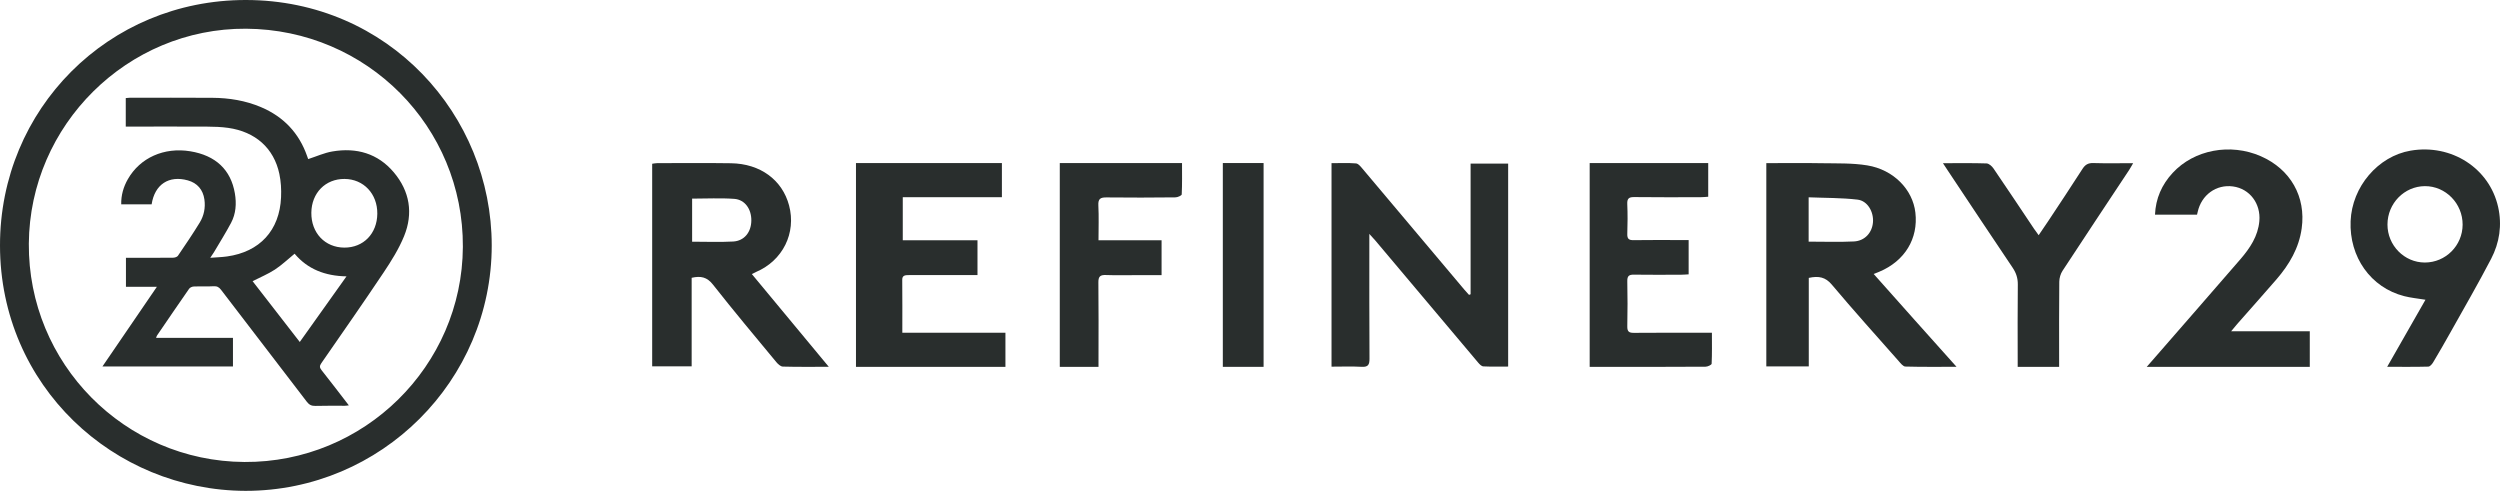
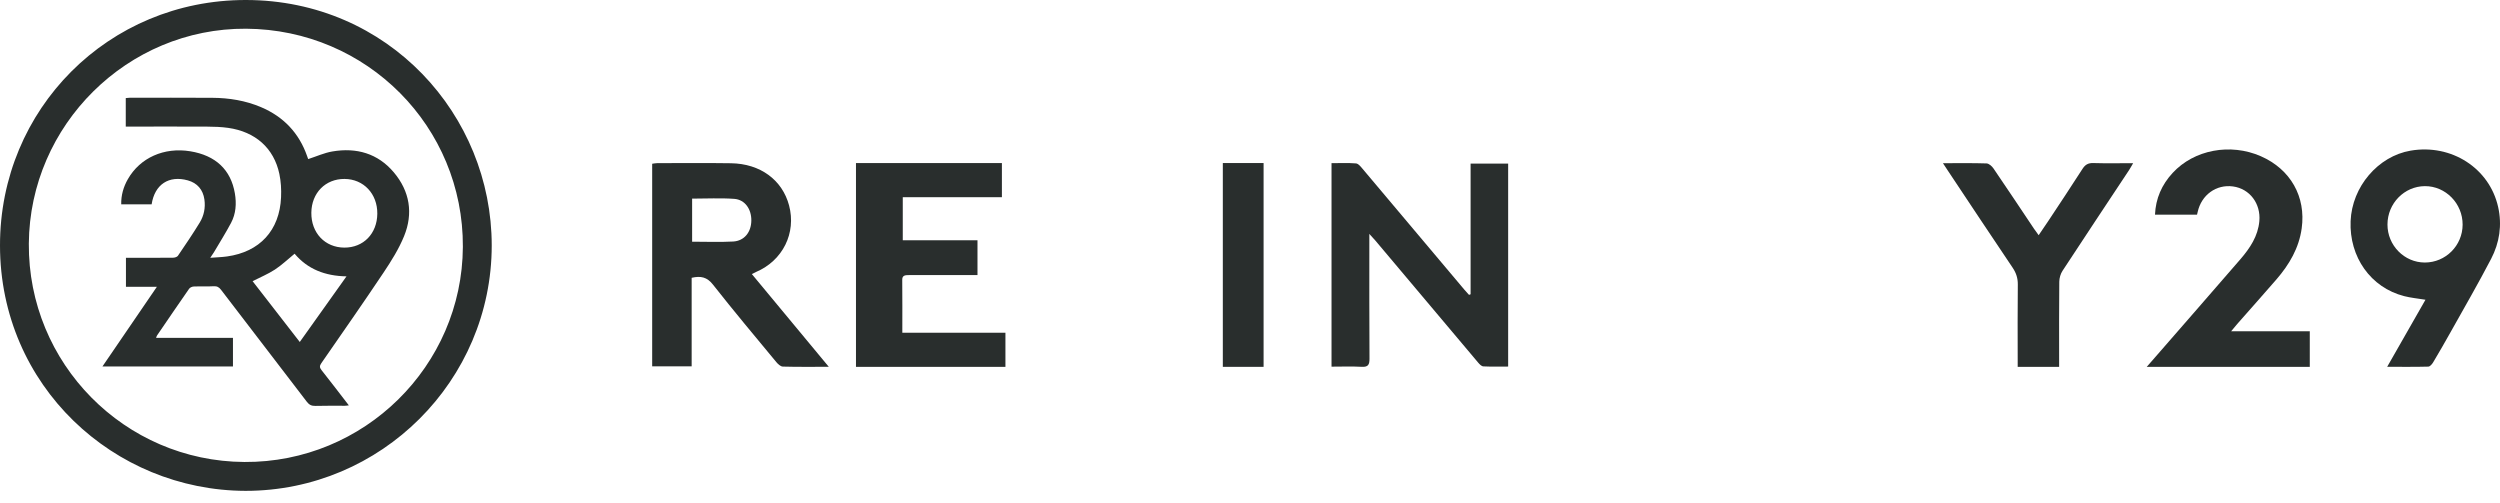
<svg xmlns="http://www.w3.org/2000/svg" width="184" height="37" viewBox="0 0 184 37" fill="none">
  <path d="M108.236 21.661V12.043H111V26.979C110.393 26.979 109.782 26.996 109.173 26.966C109.04 26.96 108.891 26.806 108.79 26.685C106.262 23.69 103.741 20.691 101.216 17.693C101.112 17.57 100.999 17.454 100.783 17.216C100.783 17.558 100.783 17.753 100.783 17.948C100.784 20.761 100.776 23.575 100.795 26.388C100.798 26.837 100.702 27.025 100.22 26.997C99.494 26.957 98.762 26.986 98 26.986V12.009C98.614 12.009 99.211 11.979 99.801 12.027C99.972 12.042 100.148 12.26 100.281 12.419C102.787 15.387 105.287 18.362 107.789 21.334C107.895 21.46 108.009 21.579 108.119 21.702C108.158 21.688 108.196 21.674 108.235 21.66L108.236 21.661Z" fill="#292E2D" />
  <path d="M61 26.997C59.777 26.997 58.695 27.011 57.616 26.981C57.452 26.977 57.259 26.798 57.138 26.653C55.571 24.759 53.989 22.875 52.472 20.944C52.037 20.39 51.578 20.292 50.906 20.446V26.961H48V12.053C48.112 12.039 48.241 12.007 48.37 12.007C50.181 12.005 51.991 11.988 53.8 12.015C55.957 12.046 57.576 13.24 58.076 15.12C58.617 17.152 57.613 19.177 55.648 20.016C55.556 20.055 55.469 20.105 55.336 20.172C57.206 22.426 59.056 24.655 60.999 26.997H61ZM50.94 14.619V17.789C51.974 17.789 52.97 17.831 53.96 17.776C54.779 17.73 55.284 17.093 55.298 16.246C55.313 15.401 54.834 14.696 54.047 14.637C53.027 14.562 51.996 14.619 50.94 14.619Z" fill="#292E2D" />
-   <path d="M130 12.007C131.402 12.007 132.754 11.988 134.104 12.013C135.214 12.032 136.344 11.994 137.428 12.172C139.369 12.489 140.776 13.949 140.972 15.644C141.195 17.564 140.192 19.211 138.322 19.997C138.206 20.046 138.088 20.091 137.903 20.165C138.933 21.323 139.934 22.45 140.938 23.574C141.931 24.686 142.927 25.796 144 26.997C142.663 26.997 141.447 27.012 140.232 26.978C140.068 26.974 139.891 26.744 139.756 26.591C138.102 24.717 136.427 22.857 134.82 20.947C134.353 20.392 133.857 20.294 133.126 20.453V26.966H130.001V12.008L130 12.007ZM133.116 17.785C134.269 17.785 135.362 17.825 136.451 17.771C137.252 17.73 137.791 17.123 137.851 16.358C137.911 15.588 137.45 14.777 136.712 14.692C135.531 14.555 134.329 14.572 133.116 14.522V17.785Z" fill="#292E2D" />
-   <path d="M125.997 24.49C125.997 25.281 126.012 26.026 125.977 26.769C125.973 26.853 125.689 26.988 125.534 26.989C123.359 27.004 121.183 27 119.008 27C118.348 27 117.687 27 117 27V12H125.725V14.48C125.541 14.492 125.35 14.514 125.16 14.514C123.533 14.517 121.905 14.524 120.279 14.505C119.898 14.501 119.748 14.601 119.767 15.019C119.8 15.75 119.793 16.482 119.769 17.214C119.757 17.576 119.883 17.68 120.226 17.675C121.388 17.657 122.551 17.668 123.713 17.668C123.891 17.668 124.07 17.668 124.284 17.668V20.192C124.096 20.201 123.919 20.218 123.744 20.219C122.582 20.222 121.419 20.233 120.257 20.215C119.895 20.208 119.76 20.311 119.769 20.702C119.792 21.807 119.793 22.914 119.769 24.02C119.761 24.419 119.907 24.501 120.263 24.498C121.973 24.482 123.683 24.491 125.393 24.49C125.573 24.49 125.753 24.49 125.999 24.49H125.997Z" fill="#292E2D" />
  <path d="M66.444 14.514V17.685H71.943V20.246C71.292 20.246 70.667 20.246 70.04 20.246C68.997 20.246 67.955 20.251 66.912 20.246C66.615 20.245 66.401 20.266 66.405 20.593C66.419 21.869 66.411 23.145 66.411 24.49H74V27H63V12H73.74V14.515H66.444V14.514Z" fill="#292E2D" />
  <path d="M175.696 26.997C176.671 25.29 177.589 23.684 178.515 22.061C177.948 21.967 177.435 21.922 176.942 21.794C174.487 21.162 172.898 18.919 173.005 16.273C173.107 13.742 175.021 11.497 177.424 11.087C180.422 10.575 183.221 12.377 183.862 15.23C184.163 16.571 183.964 17.864 183.346 19.052C182.398 20.875 181.365 22.654 180.362 24.447C179.946 25.192 179.519 25.932 179.082 26.665C179.002 26.8 178.849 26.98 178.725 26.983C177.752 27.009 176.779 26.997 175.696 26.997ZM178.471 19.322C180 19.32 181.241 18.076 181.249 16.54C181.258 14.977 179.995 13.689 178.468 13.7C176.951 13.712 175.724 14.97 175.718 16.518C175.712 18.058 176.955 19.324 178.472 19.322H178.471Z" fill="#292E2D" />
  <path d="M161.7 15.801H158.607C158.66 14.604 159.106 13.594 159.909 12.725C161.486 11.016 164.154 10.518 166.392 11.496C168.593 12.459 169.726 14.486 169.405 16.804C169.205 18.252 168.499 19.462 167.545 20.565C166.593 21.666 165.62 22.753 164.658 23.847C164.531 23.991 164.411 24.142 164.212 24.382H170V27H158C158.246 26.72 158.453 26.483 158.658 26.247C160.736 23.86 162.819 21.477 164.89 19.084C165.601 18.26 166.189 17.381 166.288 16.272C166.402 14.991 165.586 13.891 164.348 13.722C163.117 13.555 162.026 14.343 161.749 15.6C161.738 15.651 161.725 15.702 161.701 15.8L161.7 15.801Z" fill="#292E2D" />
-   <path d="M78 12.001H86.997C86.997 12.788 87.012 13.549 86.975 14.308C86.971 14.391 86.674 14.525 86.513 14.526C84.824 14.543 83.136 14.552 81.448 14.53C80.995 14.524 80.813 14.624 80.839 15.117C80.882 15.947 80.85 16.781 80.85 17.682H85.492V20.25C84.88 20.25 84.289 20.25 83.698 20.25C82.93 20.25 82.163 20.27 81.396 20.242C80.98 20.226 80.836 20.345 80.841 20.781C80.864 22.656 80.85 24.532 80.85 26.407C80.85 26.592 80.85 26.778 80.85 27H78V12V12.001Z" fill="#292E2D" />
  <path d="M143 12.011C144.162 12.011 145.189 11.994 146.213 12.028C146.389 12.035 146.609 12.234 146.72 12.397C147.726 13.87 148.71 15.355 149.703 16.836C149.797 16.976 149.9 17.111 150.045 17.311C150.294 16.943 150.517 16.624 150.731 16.3C151.58 15.015 152.436 13.736 153.264 12.44C153.464 12.128 153.676 11.988 154.075 12.001C155.013 12.03 155.952 12.01 157 12.01C156.875 12.222 156.794 12.376 156.697 12.523C155.064 14.989 153.424 17.452 151.805 19.927C151.654 20.158 151.567 20.462 151.563 20.733C151.543 22.62 151.552 24.509 151.552 26.397C151.552 26.582 151.552 26.767 151.552 27H148.502C148.502 26.811 148.502 26.631 148.502 26.45C148.502 24.613 148.488 22.777 148.511 20.94C148.516 20.476 148.391 20.091 148.13 19.703C146.534 17.335 144.957 14.956 143.375 12.579C143.271 12.423 143.169 12.268 143.001 12.011H143Z" fill="#292E2D" />
  <path d="M90 12H93V27H90V12Z" fill="#292E2D" />
  <path d="M18.076 36.127C8.386 36.101 0.008 28.409 5.52978e-06 18.069C-0.008 8.033 7.968 -0.008 18.093 6.52681e-06C28.593 0.009 36.193 8.477 36.191 18.065C36.189 28.014 28.053 36.128 18.076 36.127ZM18.109 2.113C9.39 2.062 2.186 9.189 2.122 17.931C2.058 26.749 9.166 33.948 17.988 34.002C26.797 34.056 34.019 26.946 34.067 18.172C34.115 9.325 27 2.166 18.109 2.113Z" fill="#292E2D" />
  <path d="M11.489 24.867H17.146V26.97H7.541C8.876 25.015 10.192 23.091 11.545 21.11H9.27V18.973C9.498 18.973 9.726 18.973 9.955 18.973C10.884 18.973 11.814 18.978 12.743 18.967C12.863 18.965 13.036 18.914 13.095 18.826C13.643 18.022 14.19 17.215 14.698 16.385C15.012 15.87 15.131 15.291 15.044 14.679C14.942 13.962 14.521 13.469 13.822 13.275C12.43 12.889 11.384 13.572 11.16 15.04H8.922C8.908 14.369 9.085 13.757 9.41 13.187C10.312 11.607 12.08 10.82 14.002 11.134C15.871 11.44 16.991 12.49 17.287 14.234C17.414 14.983 17.366 15.728 17.005 16.406C16.613 17.142 16.169 17.849 15.745 18.567C15.682 18.675 15.606 18.776 15.475 18.974C15.945 18.937 16.33 18.928 16.708 18.875C19.117 18.541 20.581 16.955 20.686 14.523C20.712 13.949 20.679 13.356 20.56 12.796C20.157 10.902 18.797 9.695 16.789 9.411C16.285 9.34 15.771 9.323 15.261 9.32C13.391 9.31 11.521 9.316 9.65 9.317C9.526 9.317 9.401 9.317 9.256 9.317V7.218C9.359 7.209 9.448 7.195 9.537 7.195C11.57 7.194 13.603 7.184 15.636 7.199C16.864 7.208 18.064 7.4 19.204 7.883C20.867 8.588 22.008 9.784 22.605 11.493C22.634 11.579 22.667 11.666 22.682 11.709C23.285 11.514 23.861 11.25 24.464 11.147C26.235 10.845 27.808 11.289 28.987 12.687C30.16 14.08 30.427 15.704 29.739 17.383C29.353 18.328 28.796 19.216 28.225 20.069C26.729 22.307 25.186 24.513 23.653 26.726C23.517 26.922 23.51 27.046 23.661 27.237C24.331 28.081 24.983 28.939 25.675 29.835C25.544 29.849 25.461 29.865 25.378 29.865C24.657 29.867 23.937 29.853 23.217 29.875C22.93 29.884 22.752 29.793 22.579 29.566C20.48 26.818 18.369 24.078 16.269 21.33C16.119 21.134 15.973 21.053 15.72 21.067C15.234 21.097 14.744 21.067 14.258 21.087C14.14 21.092 13.981 21.162 13.917 21.255C13.12 22.397 12.338 23.549 11.553 24.698C11.534 24.725 11.528 24.761 11.488 24.865L11.489 24.867ZM25.502 20.34C23.924 20.314 22.636 19.808 21.683 18.673C21.184 19.081 20.739 19.51 20.231 19.842C19.726 20.172 19.156 20.406 18.591 20.694C19.738 22.172 20.885 23.651 22.063 25.17C23.213 23.554 24.332 21.982 25.502 20.34ZM25.343 18.224C26.75 18.23 27.755 17.197 27.77 15.729C27.784 14.266 26.761 13.179 25.358 13.17C23.955 13.16 22.932 14.198 22.915 15.652C22.897 17.139 23.915 18.218 25.343 18.224Z" fill="#292E2D" />
</svg>